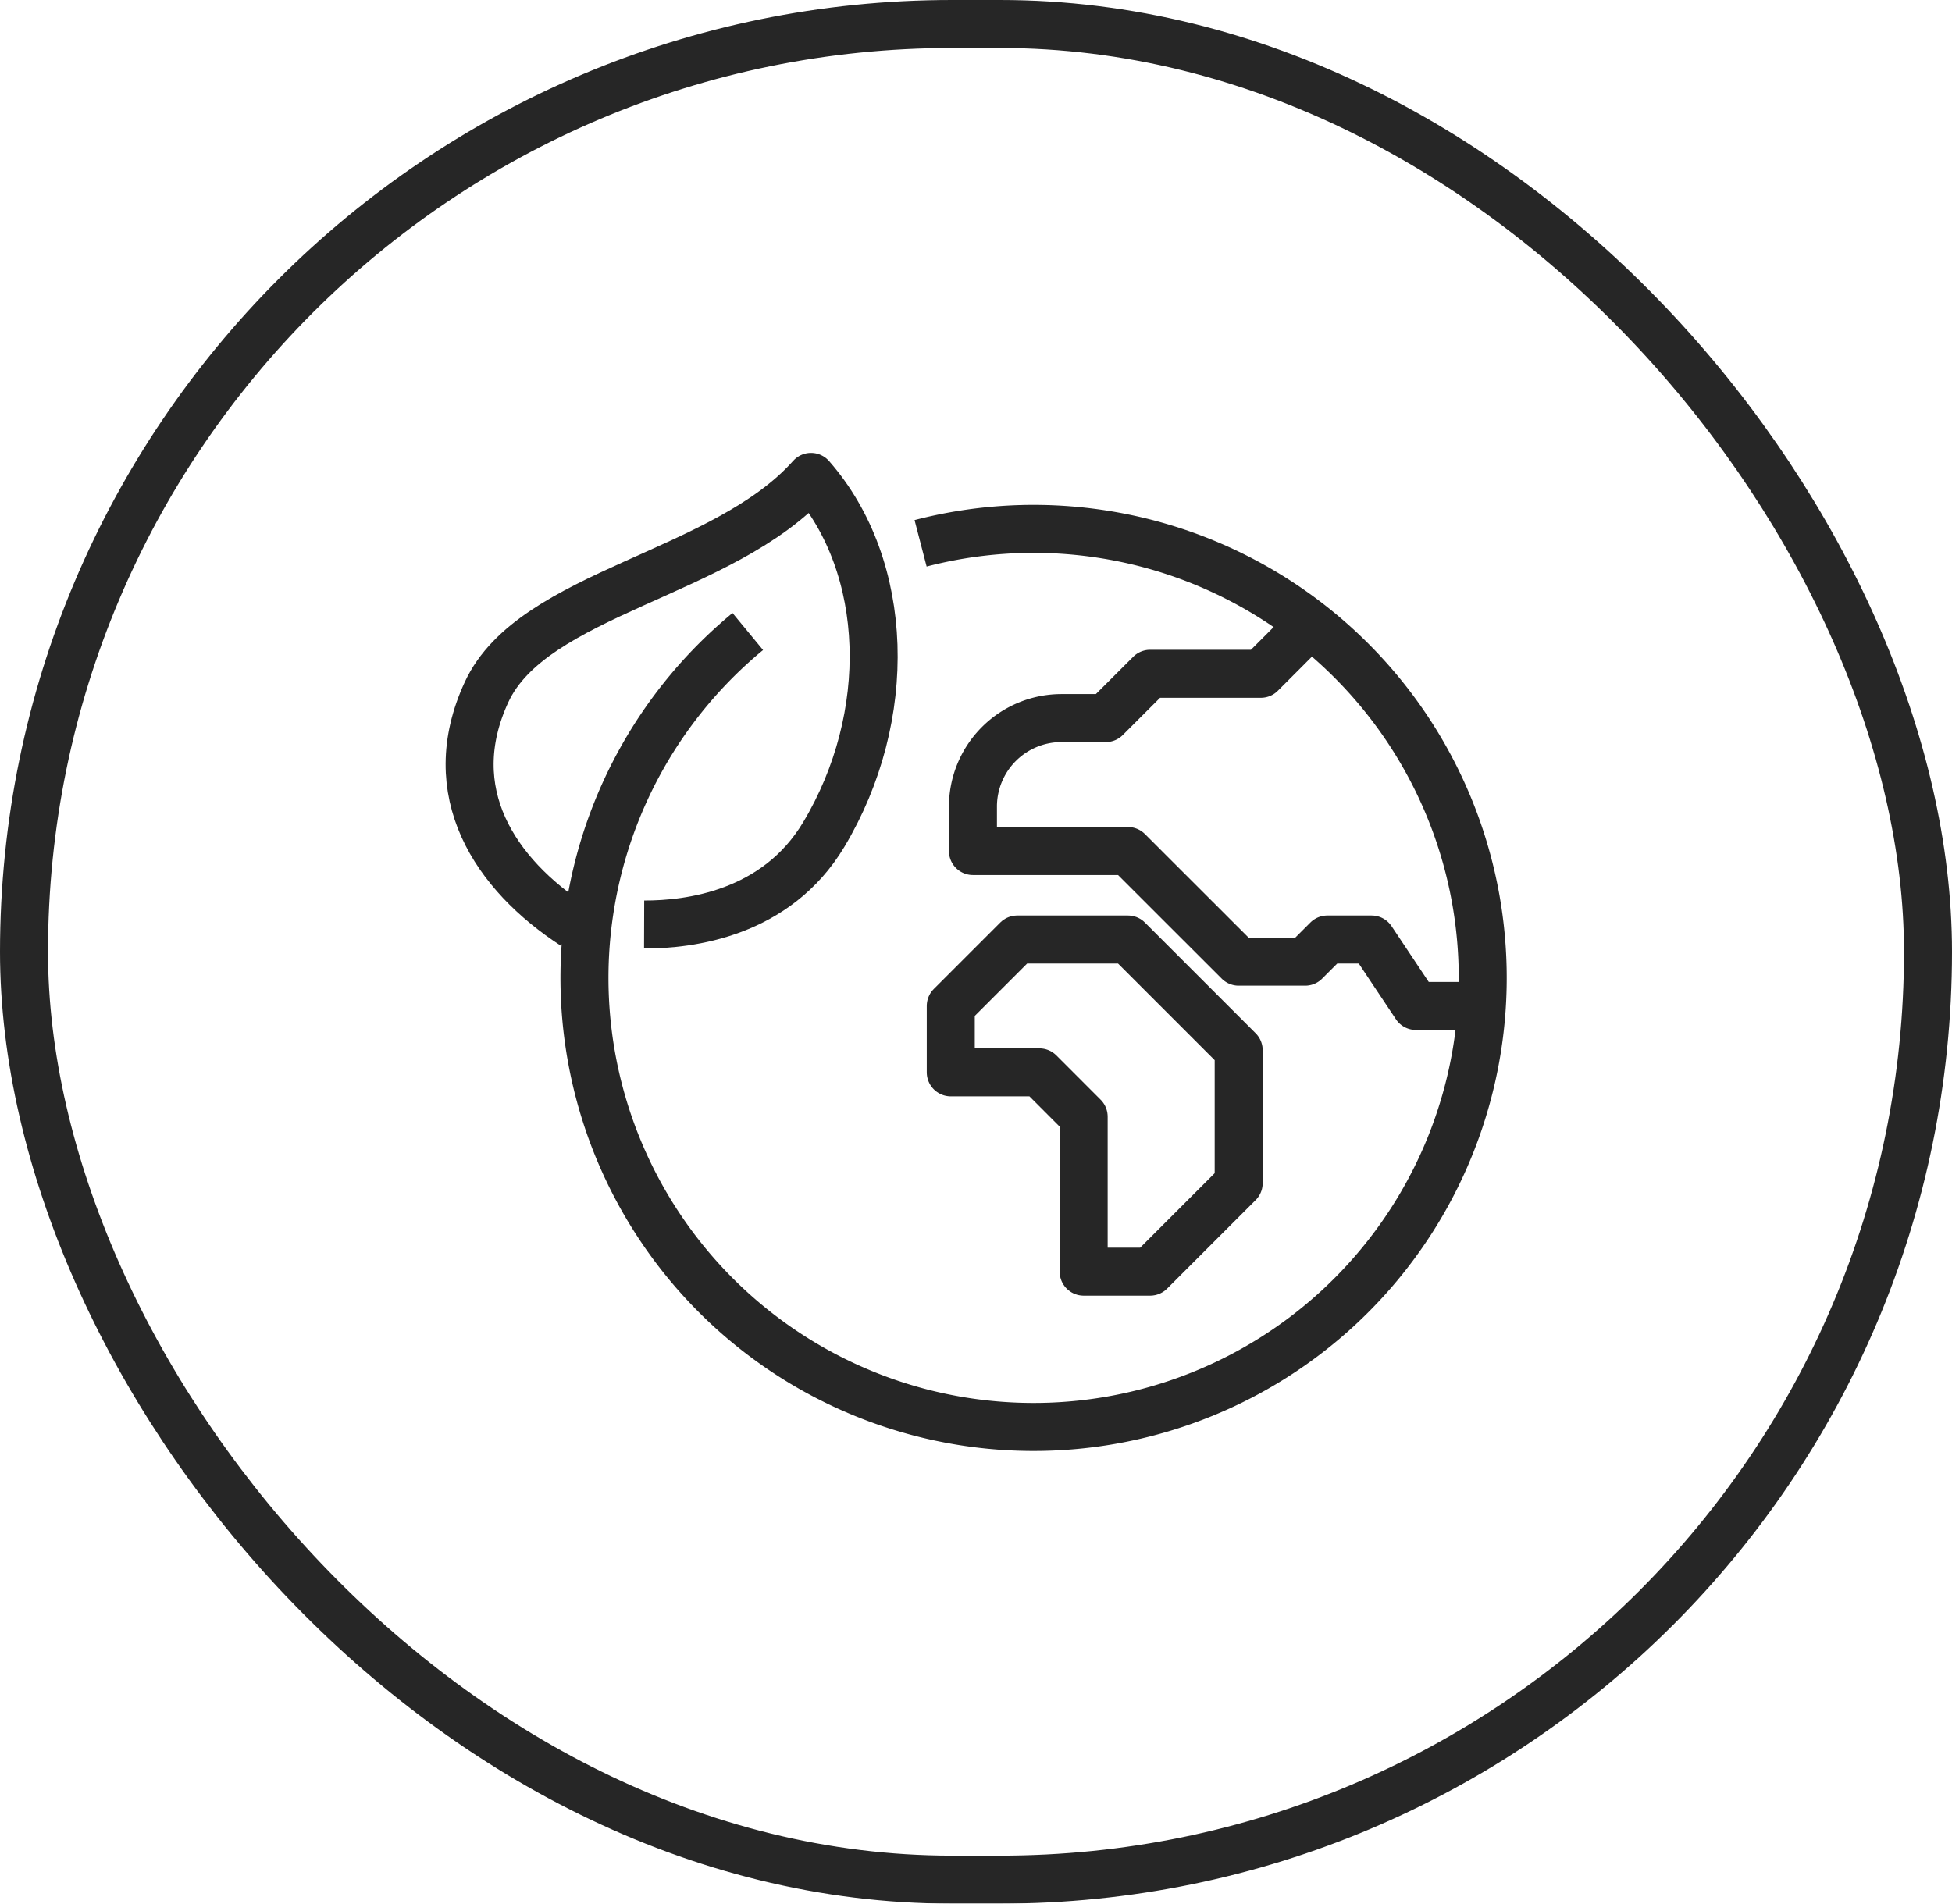
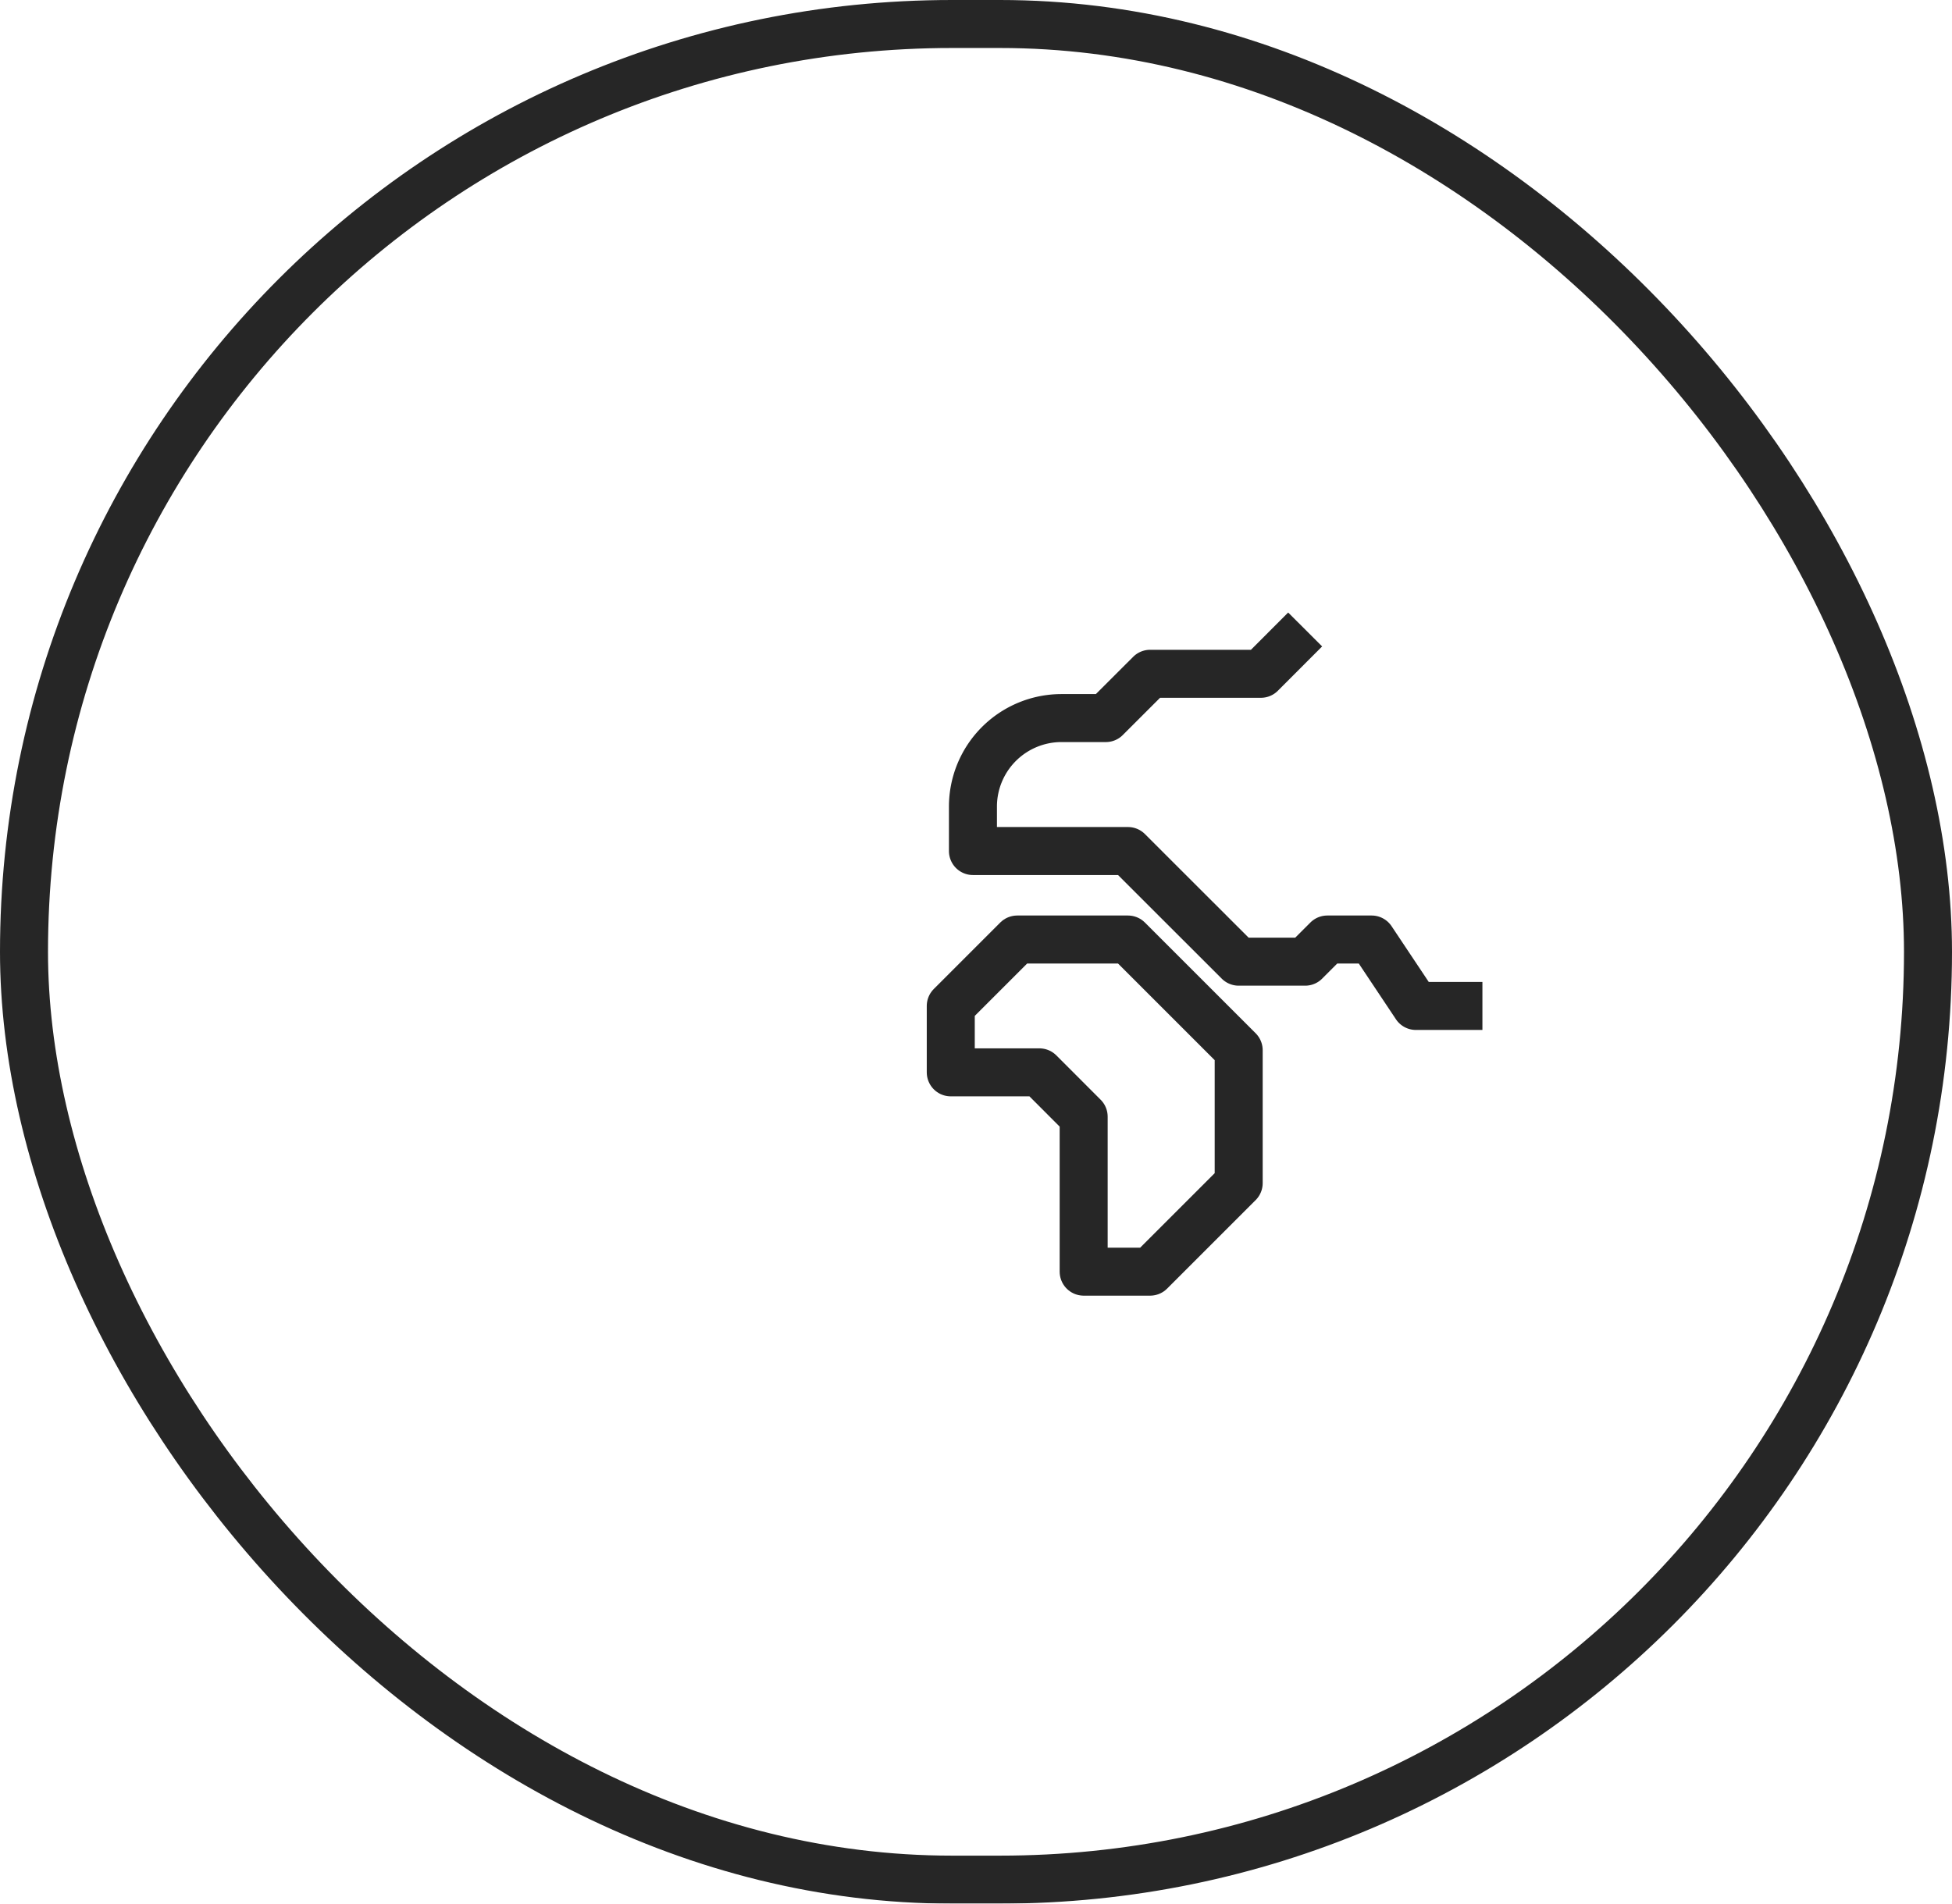
<svg xmlns="http://www.w3.org/2000/svg" width="122" height="119" viewBox="0 0 122 119">
  <defs>
    <clipPath id="a">
      <rect width="66.422" height="62.5" fill="none" stroke="#262626" stroke-width="3" />
    </clipPath>
  </defs>
  <g transform="translate(-1112 -3340)">
    <g transform="translate(1112 3340)" fill="none" stroke="#000" stroke-width="3" opacity="0.85">
-       <rect width="122" height="119" rx="59.5" stroke="none" />
      <rect x="1.5" y="1.5" width="119" height="116" rx="58" fill="none" />
    </g>
    <g transform="translate(1139.789 3368.249)">
      <g transform="translate(0 0)" clip-path="url(#a)">
-         <path d="M7.022,28.554c-4.938-3.209-8.35-8.354-5.464-14.6S16.386,6.624,21.837.5c4.938,5.636,5.207,14.993.794,22.362-2.974,4.963-8.4,5.629-11.225,5.62" transform="translate(1.063 1.062)" fill="none" stroke="#262626" stroke-linejoin="round" stroke-width="3" />
-         <path d="M23.8,2.434A28.071,28.071,0,1,1,13,7.948" transform="translate(5.948 3.281)" fill="none" stroke="#262626" stroke-linejoin="round" stroke-width="3" />
        <path d="M42.4,27.084H38.243l-2.768-4.153H32.707l-1.385,1.385H27.168L20.247,17.4H10.558V14.624a5.536,5.536,0,0,1,5.536-5.536h2.768l2.771-2.768h6.921L31.321,3.55" transform="translate(22.462 7.551)" fill="none" stroke="#262626" stroke-linejoin="round" stroke-width="3" />
        <path d="M22.575,30.51H18.421V20.822l-2.768-2.771H10.115V13.9l4.153-4.153h6.921l6.921,6.921v8.307Z" transform="translate(21.519 20.735)" fill="none" stroke="#262626" stroke-linejoin="round" stroke-width="3" />
      </g>
    </g>
  </g>
</svg>